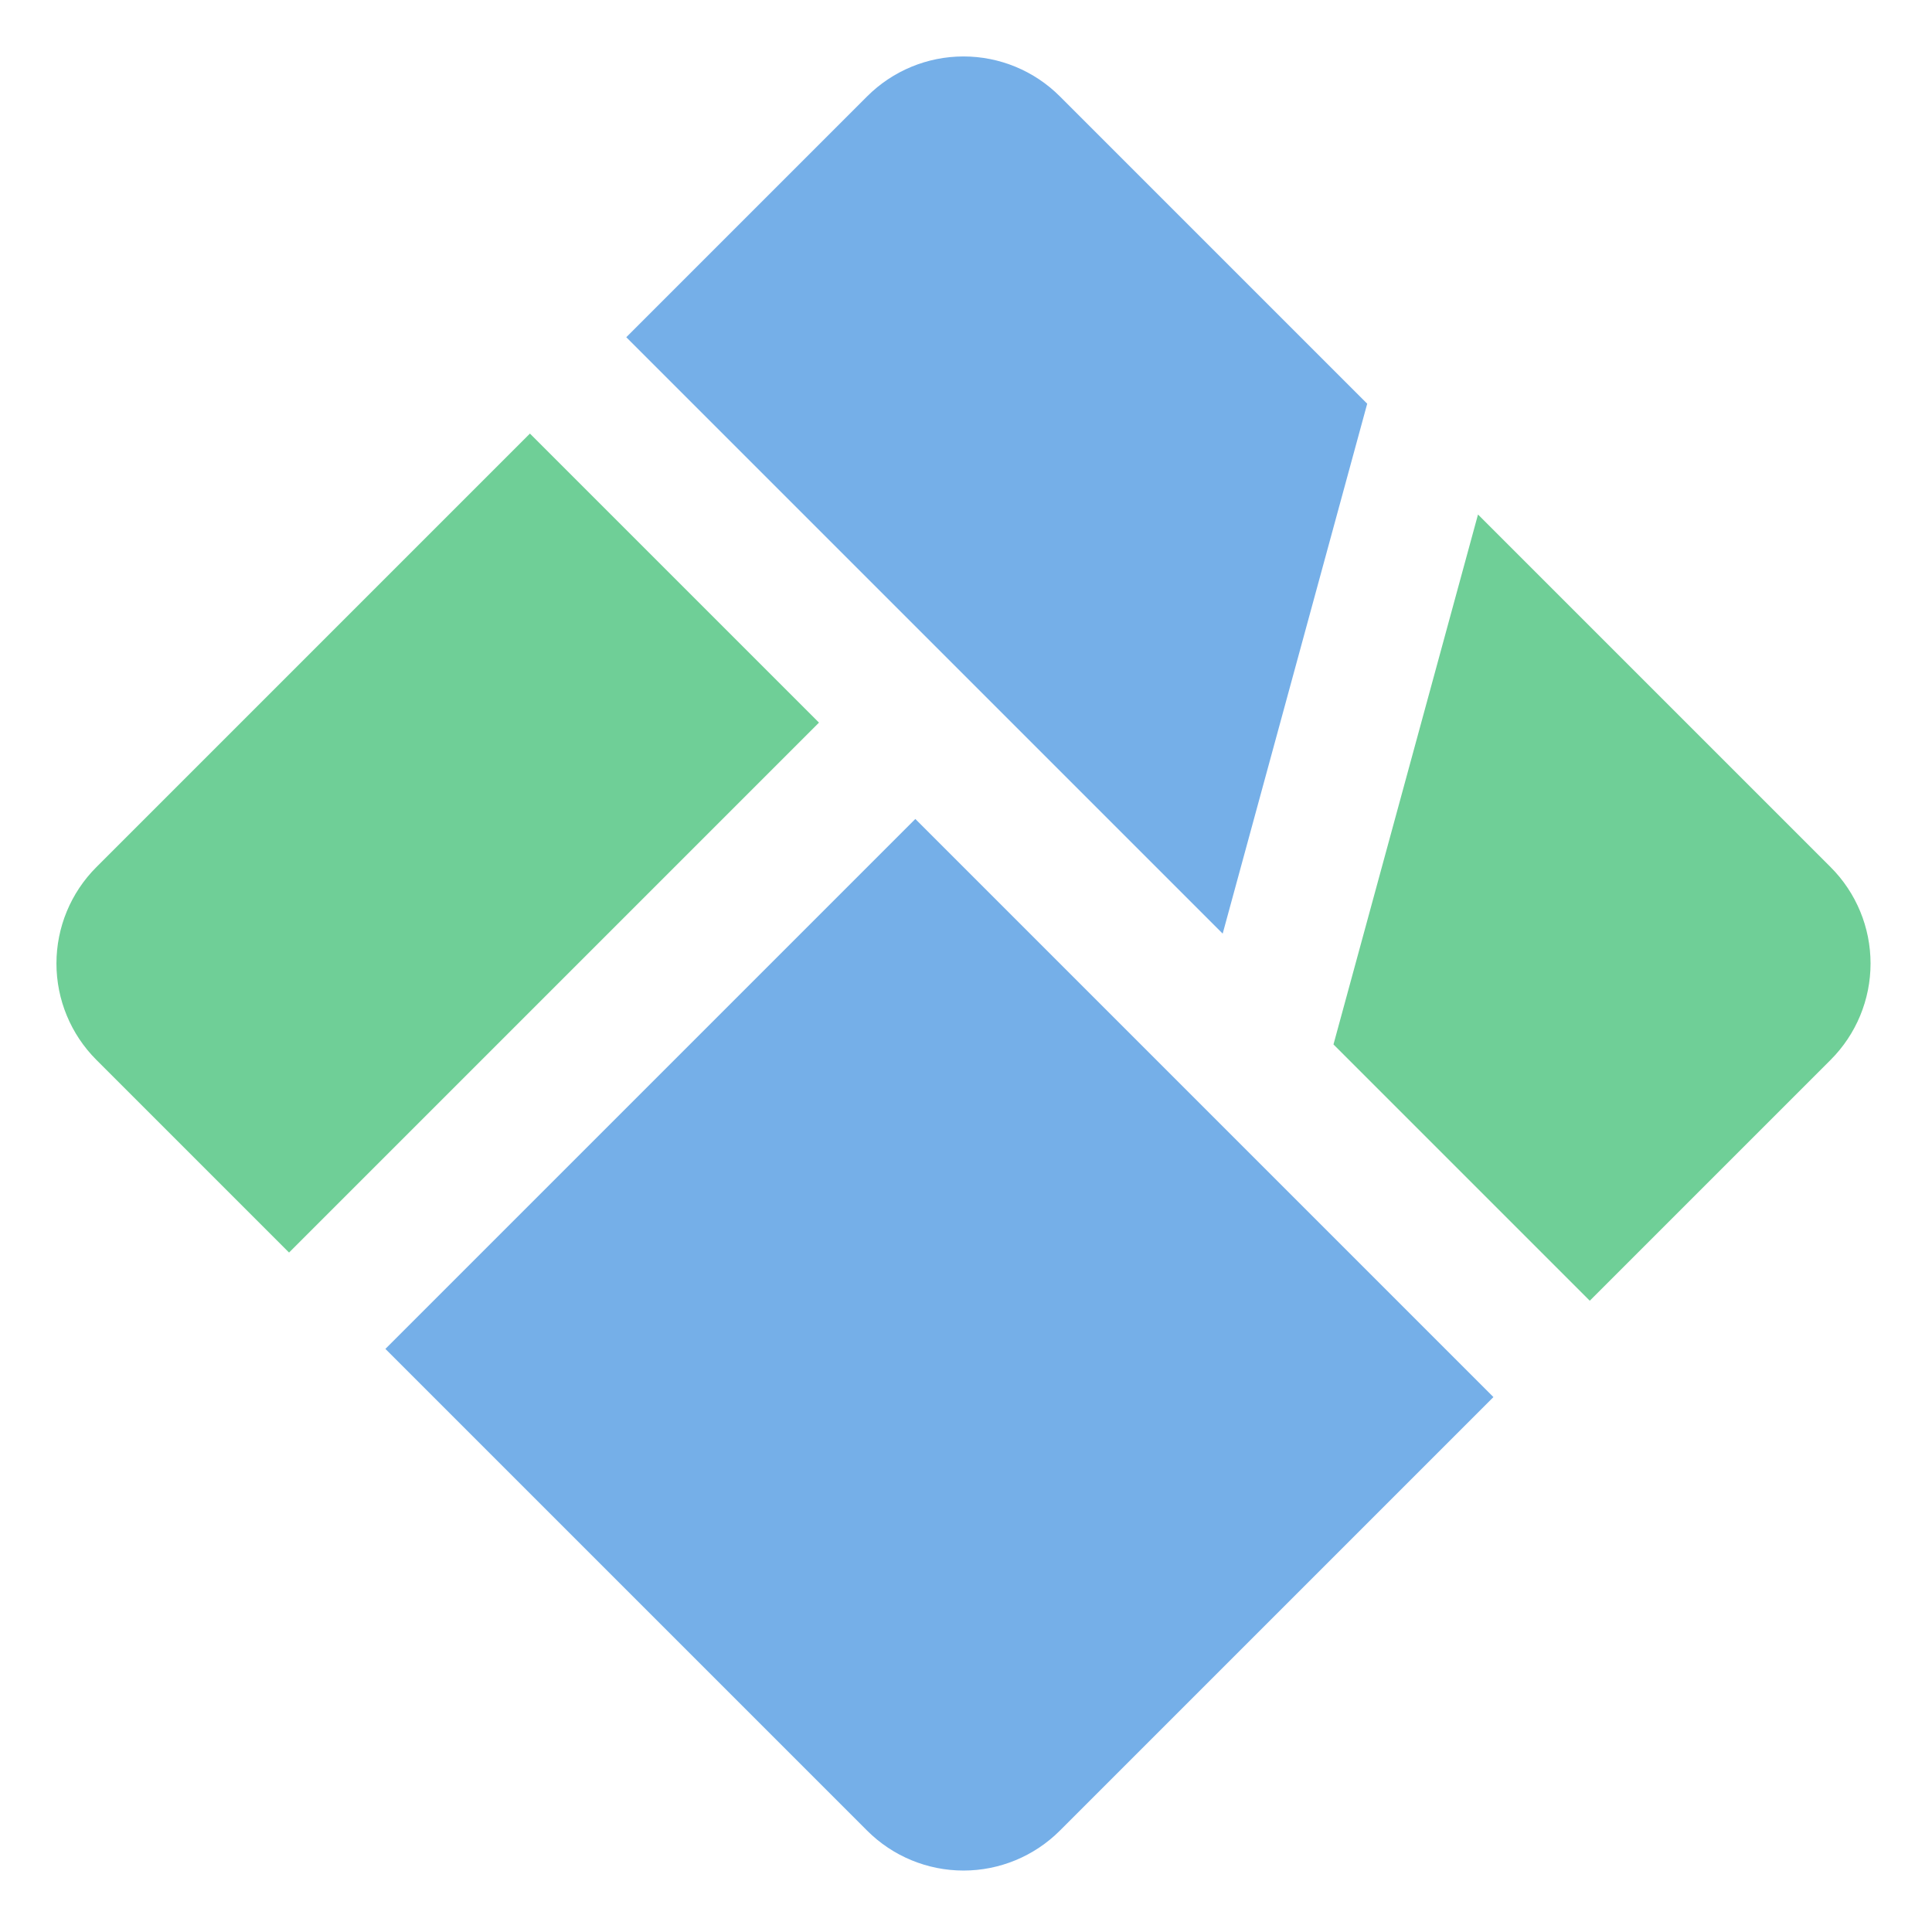
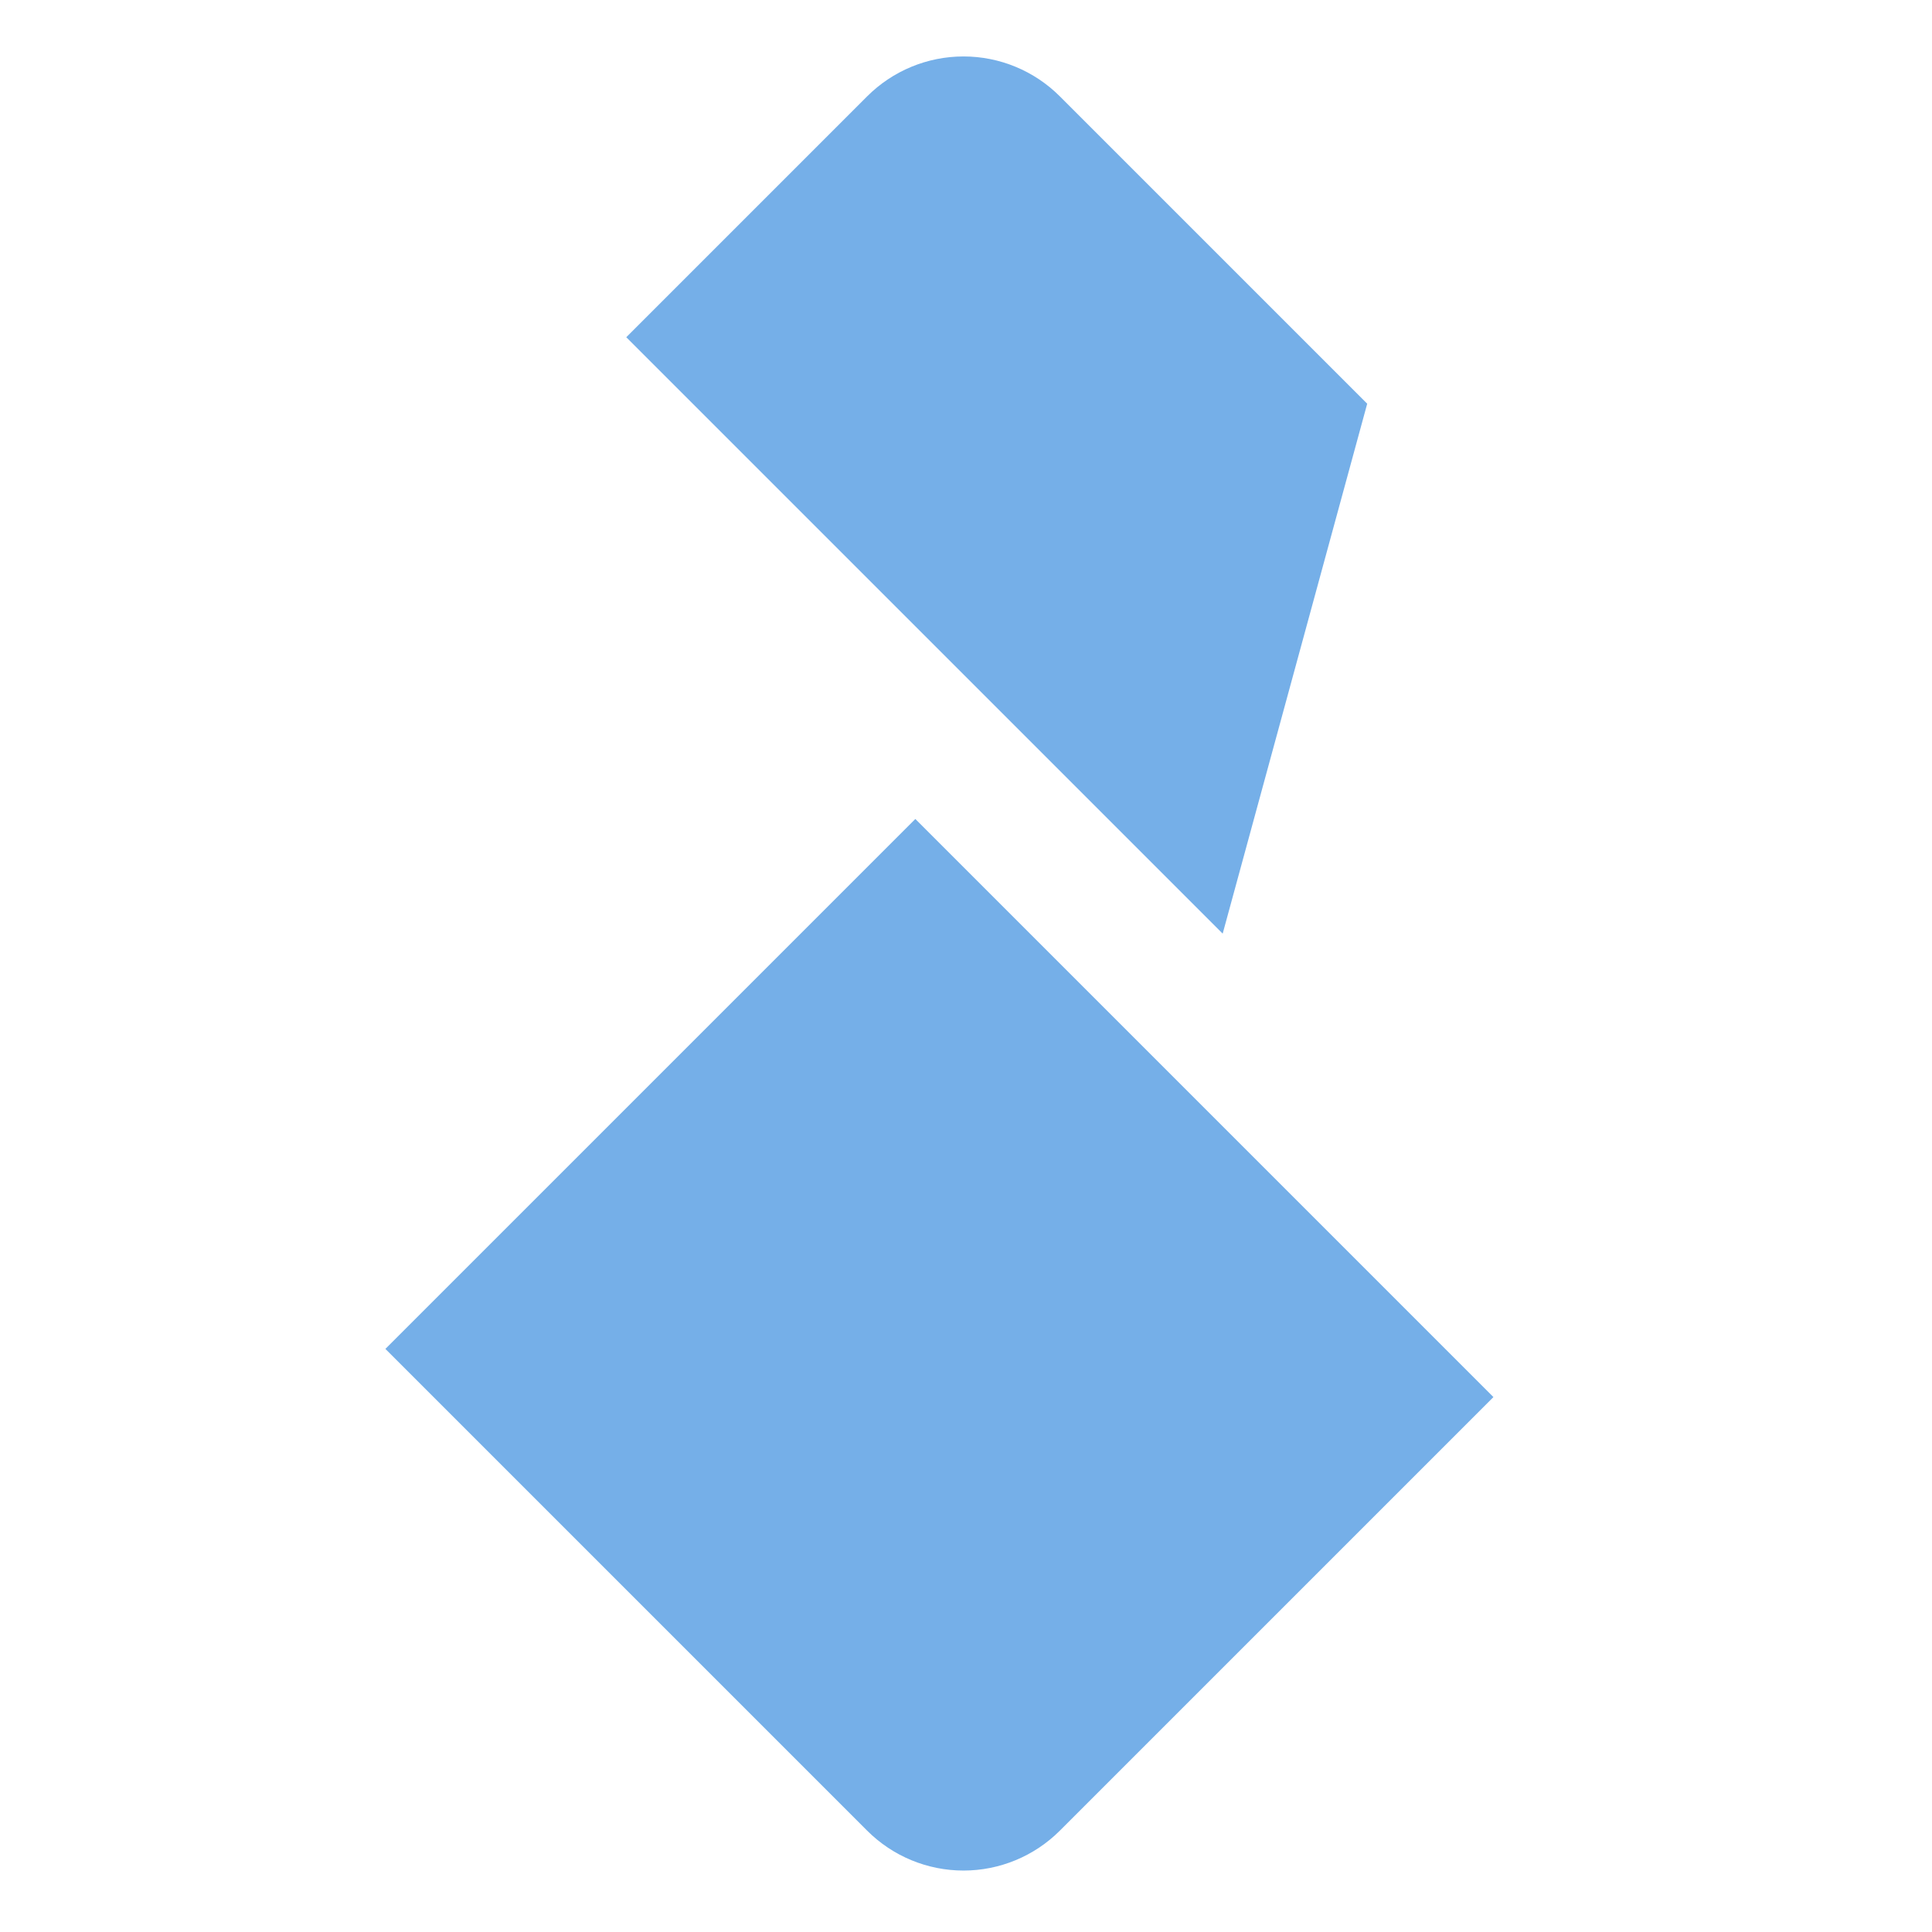
<svg xmlns="http://www.w3.org/2000/svg" width="241" height="241" viewBox="0 0 241 241" fill="none">
  <path d="M78.122 42.066L108.169 12.019C111.357 8.831 115.68 7.041 120.188 7.041C124.696 7.041 129.019 8.831 132.207 12.019L170.547 50.359L161.533 83.41L152.519 116.462L78.122 42.066ZM114.179 102.16L48.075 168.263L108.169 228.357C111.357 231.545 115.68 233.335 120.188 233.335C124.696 233.335 129.019 231.545 132.207 228.357L186.291 174.273L114.179 102.16Z" fill="#75AFE8" />
-   <path d="M184.368 64.18L228.357 108.169C231.545 111.357 233.335 115.68 233.335 120.188C233.335 124.696 231.545 129.019 228.357 132.207L198.31 162.254L166.34 130.284L184.368 64.18ZM102.16 90.141L66.103 54.085L12.019 108.169C8.831 111.357 7.041 115.68 7.041 120.188C7.041 124.696 8.831 129.019 12.019 132.207L36.056 156.244L102.16 90.141Z" fill="#6FCF97" />
</svg>